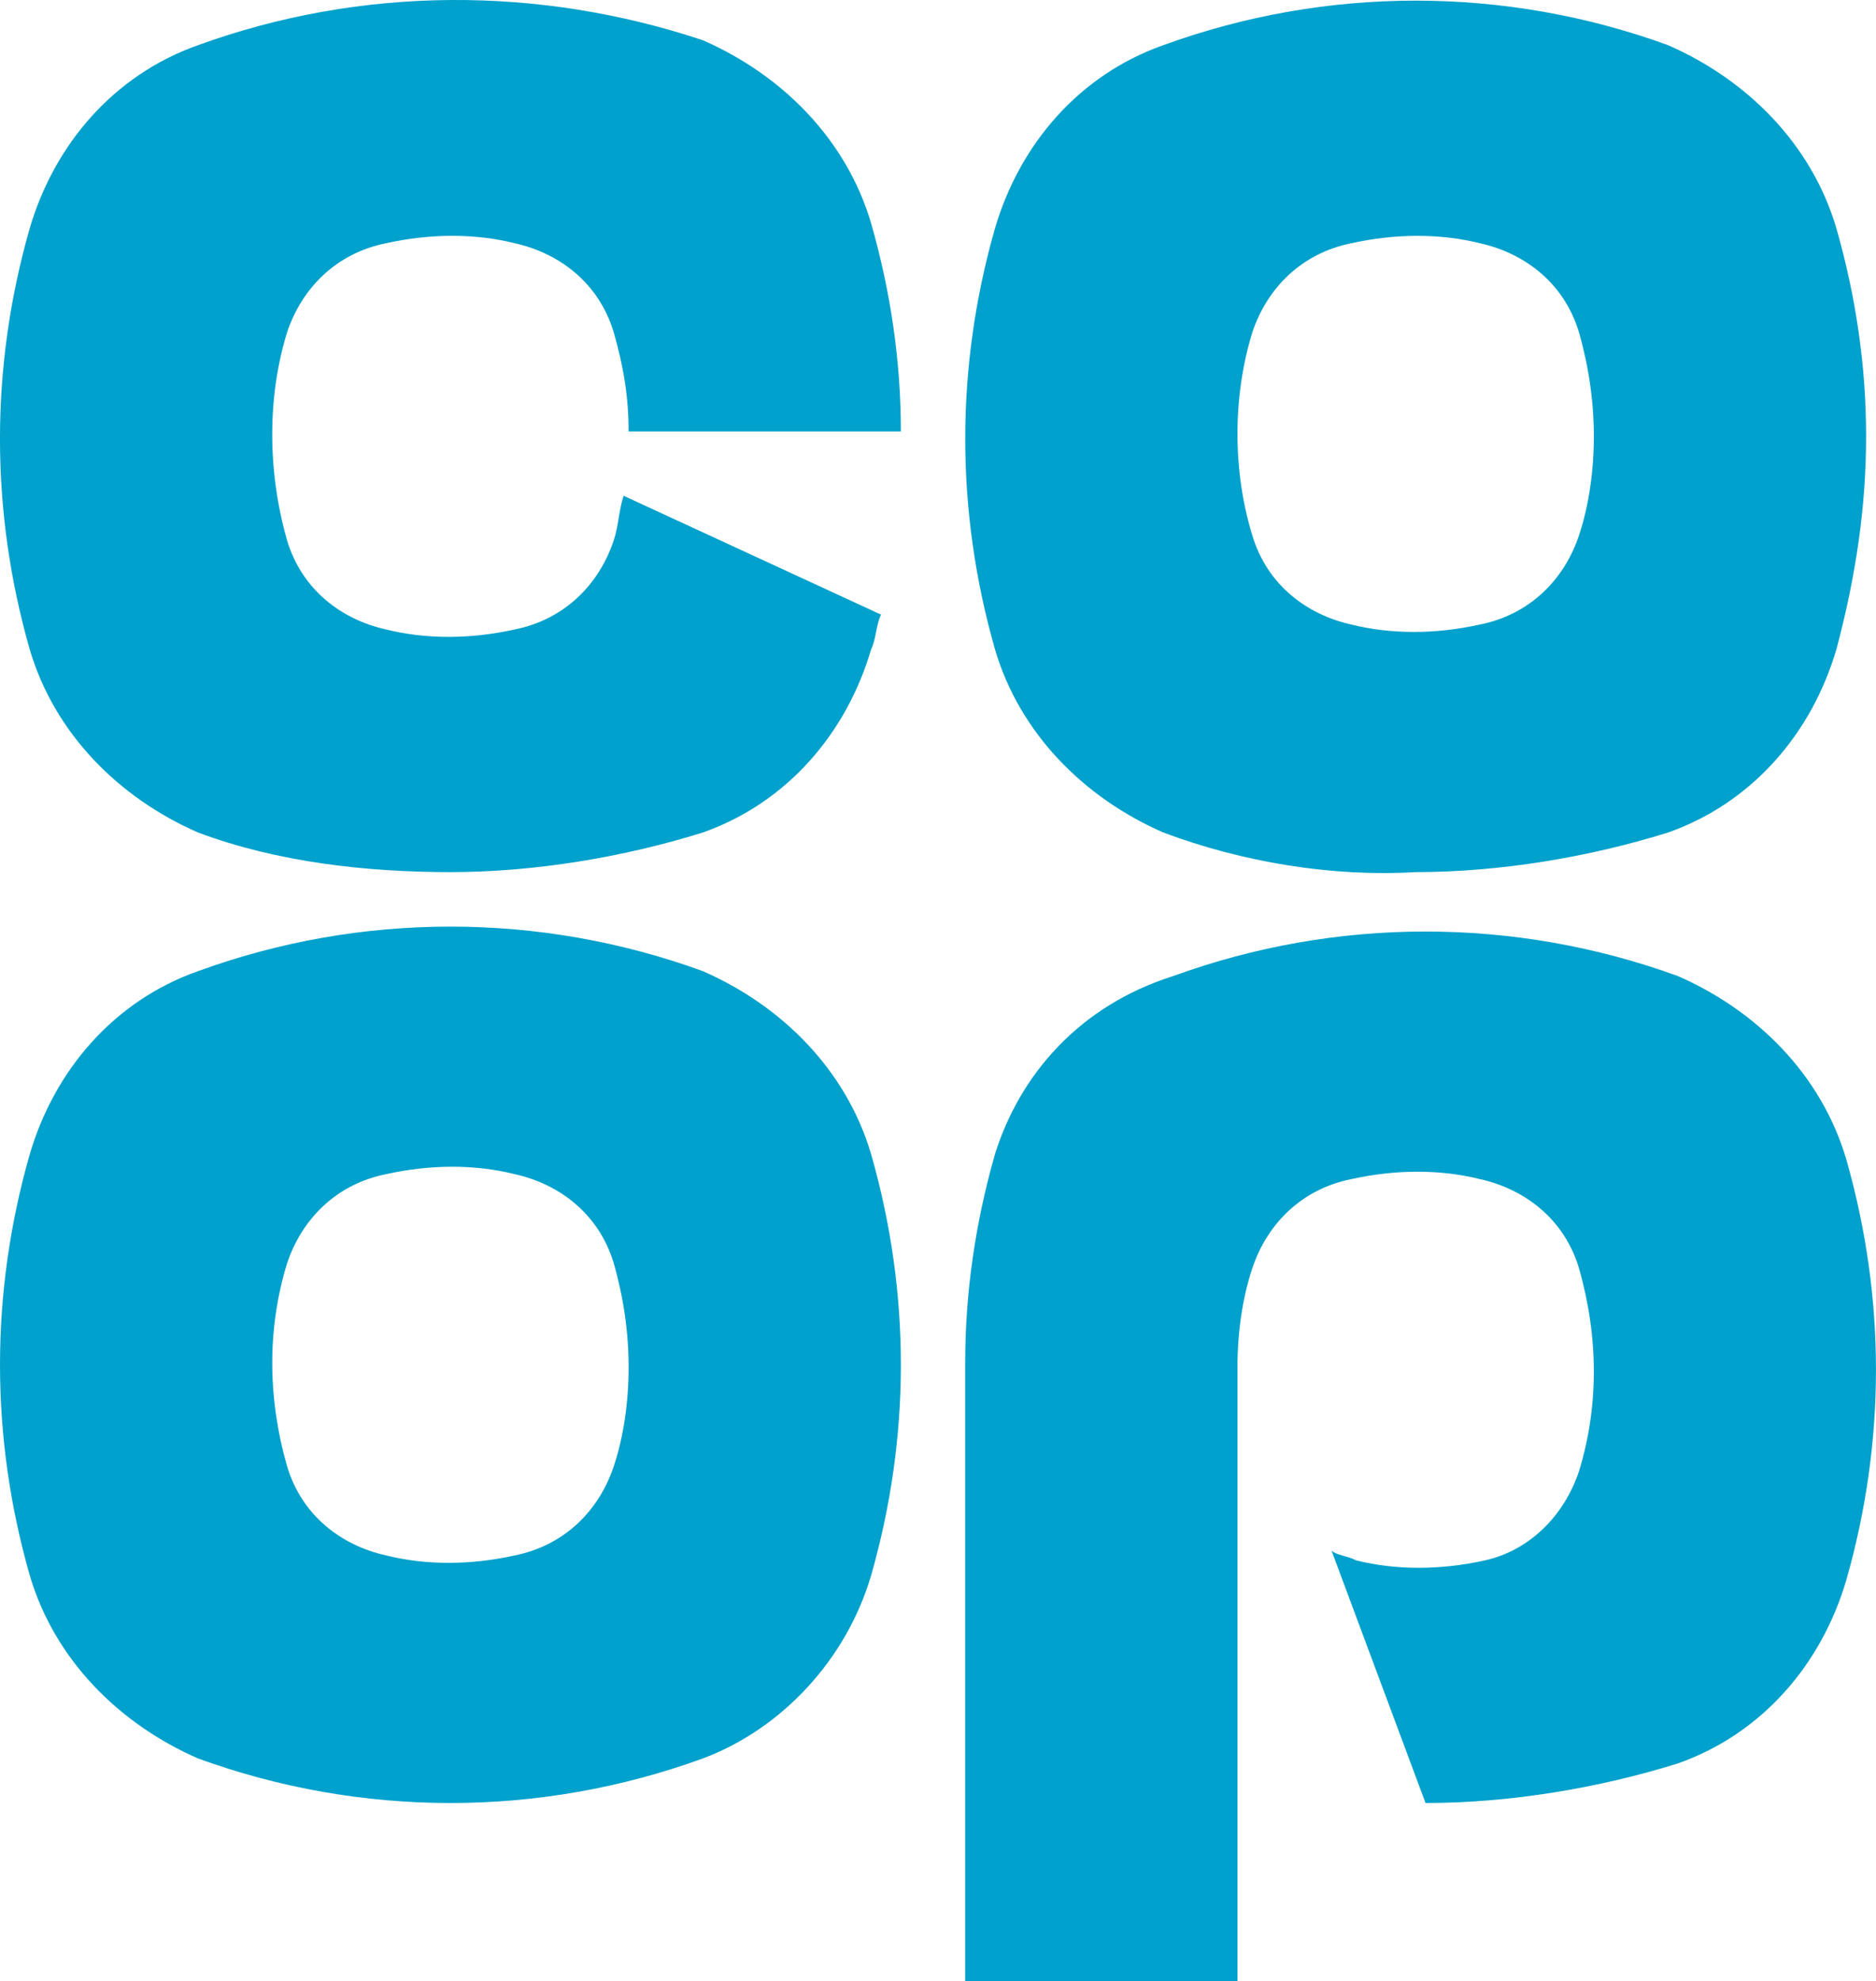
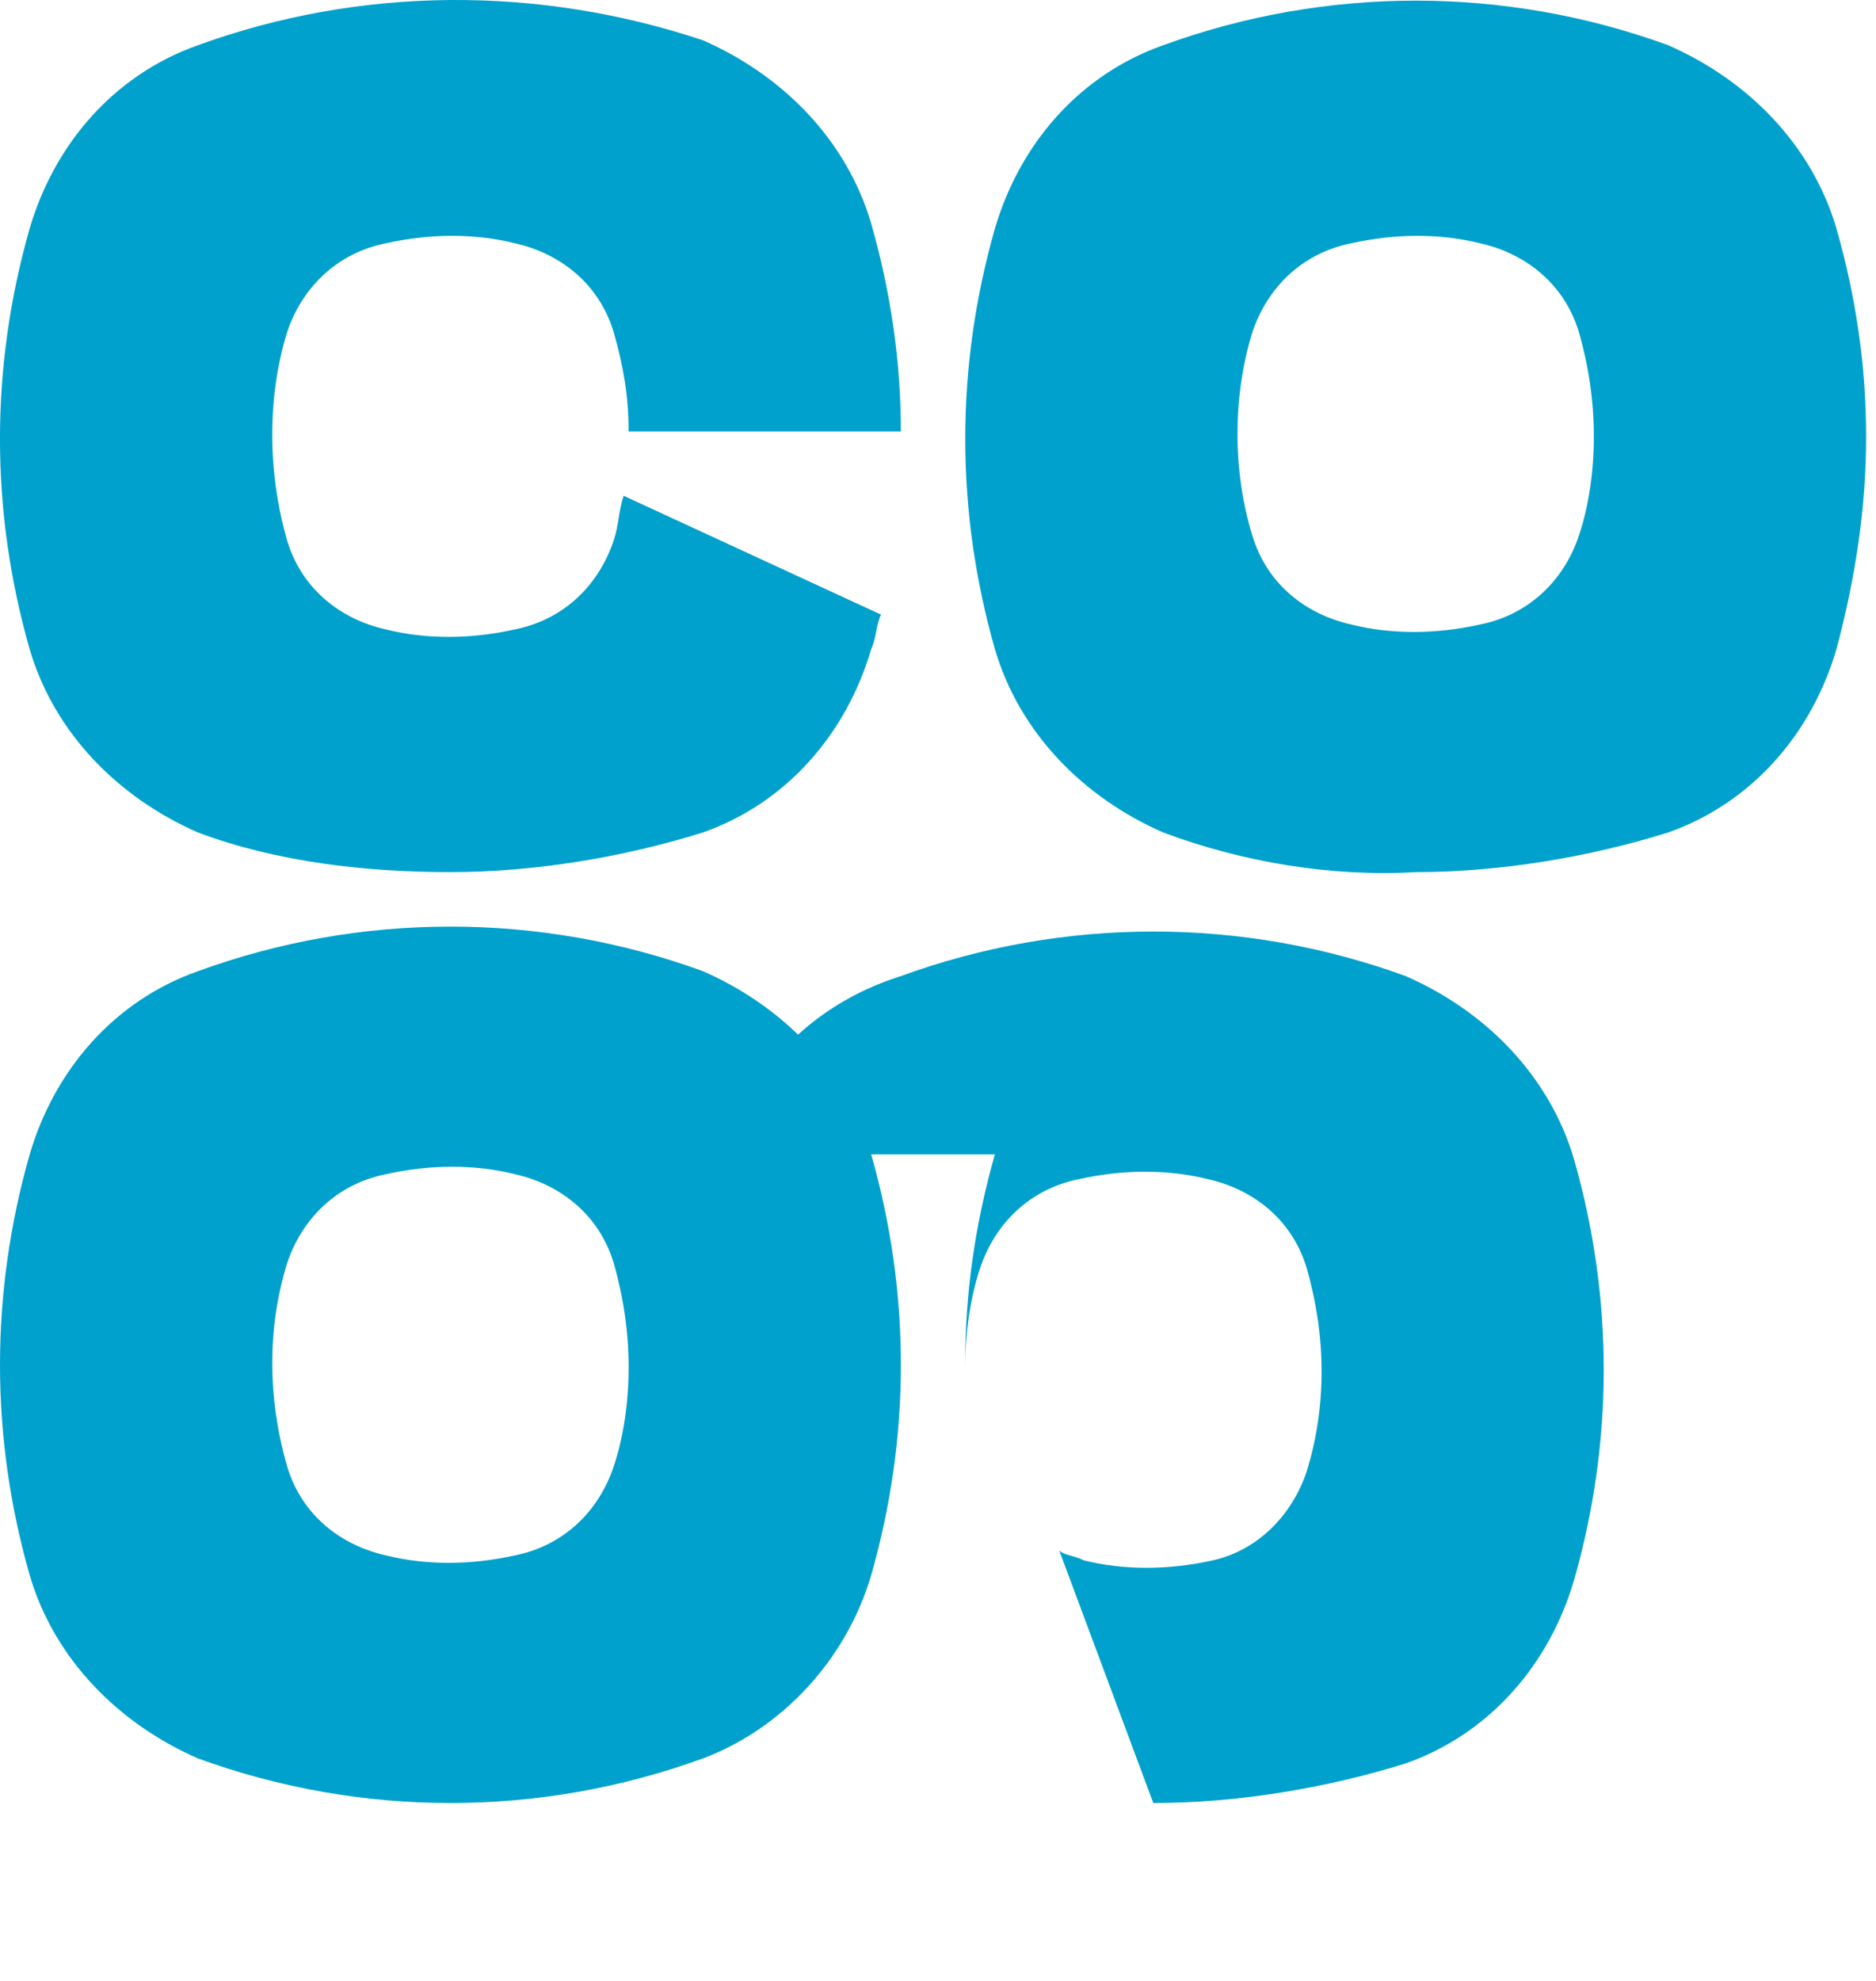
<svg xmlns="http://www.w3.org/2000/svg" id="Layer_2" viewBox="0 0 763.95 806.54">
  <defs>
    <style>.cls-1{fill:#00a1cc;stroke-width:0px;}</style>
  </defs>
  <g id="Layer_1-2">
-     <path class="cls-1" d="M759.92,177.64c0-28.22-4.03-56.44-12.09-84.66-10.08-34.27-36.28-60.47-68.53-74.58-66.4-24.19-139.2-24.19-205.6,0-34.27,12.09-58.46,40.31-68.53,74.58-16.13,56.44-16.13,114.89,0,171.33,10.08,34.27,36.28,60.47,68.53,74.58,32.25,12.09,68.53,18.14,102.8,16.13,34.27,0,70.55-6.05,102.8-16.13,34.27-12.09,58.46-40.31,68.53-74.58,8.06-30.24,12.09-58.46,12.09-86.67ZM649.05,177.64c0,14.11-2.02,28.22-6.05,40.31-6.05,18.14-20.16,32.25-40.31,36.28-18.14,4.03-36.28,4.03-52.41,0-18.14-4.03-34.27-16.13-40.31-36.28-8.06-26.2-8.06-56.44,0-82.64,6.05-18.14,20.16-32.25,40.31-36.28,18.14-4.03,36.28-4.03,52.41,0,18.14,4.03,34.27,16.13,40.31,36.28,4.03,14.11,6.05,28.22,6.05,42.33M354.76,641.25c16.13-56.44,16.13-114.89,0-171.33-10.08-34.27-36.28-60.47-68.53-74.58-66.4-24.19-139.2-24.19-205.6,0-34.27,12.09-58.46,40.31-68.53,74.58-16.13,56.44-16.13,114.89,0,171.33,10.08,34.27,36.28,60.47,68.53,74.58,66.52,24.19,139.08,24.19,205.6,0,32.25-12.09,58.46-40.31,68.53-74.58M255.99,556.59c0,14.11-2.02,28.22-6.05,40.31-6.05,18.14-20.16,32.25-40.31,36.28-18.14,4.03-36.28,4.03-52.41,0-18.14-4.03-34.27-16.13-40.31-36.28-8.06-28.22-8.06-56.44,0-82.64,6.05-18.14,20.16-32.25,40.31-36.28,18.14-4.03,36.28-4.03,52.41,0,18.14,4.03,34.27,16.13,40.31,36.28,4.03,14.11,6.05,28.22,6.05,42.33M255.99,175.63h110.86c0-28.22-4.03-56.44-12.09-84.66-10.08-34.27-36.28-60.47-68.53-74.58C219.71-5.79,147.15-5.79,80.63,18.4,46.36,30.5,22.17,58.72,12.09,92.98c-16.13,56.44-16.13,114.89,0,171.33,10.08,34.27,36.28,60.47,68.53,74.58,32.25,12.09,68.53,16.13,102.8,16.13s70.55-6.05,102.8-16.13c34.27-12.09,58.46-40.31,68.53-74.58,2.02-4.03,2.02-10.08,4.03-14.11l-104.82-48.38c-2.02,6.05-2.02,12.09-4.03,18.14-6.05,18.14-20.16,32.25-40.31,36.28-18.14,4.03-36.28,4.03-52.41,0-18.14-4.03-34.27-16.13-40.31-36.28-8.06-28.22-8.06-58.46,0-84.66,6.05-18.14,20.16-32.25,40.31-36.28,18.14-4.03,36.28-4.03,52.41,0,18.14,4.03,34.27,16.13,40.31,36.28,4.03,14.11,6.05,26.2,6.05,40.31M405.15,469.92c-8.06,28.22-12.09,56.44-12.09,84.66v251.96h110.86v-249.95c0-14.11,2.02-28.22,6.05-40.31,6.05-18.14,20.16-32.25,40.31-36.28,18.14-4.03,36.28-4.03,52.41,0,18.14,4.03,34.27,16.13,40.31,36.28,8.06,28.22,8.06,56.44,0,82.64-6.05,18.14-20.16,32.25-38.3,36.28-18.14,4.03-36.28,4.03-52.41,0-4.03-2.02-8.06-2.02-10.08-4.03l38.3,102.8c34.27,0,70.55-6.05,102.8-16.13,34.27-12.09,58.46-40.31,68.53-74.58,16.13-56.44,16.13-114.89,0-171.33-10.08-34.27-36.28-60.47-68.53-74.58-66.4-24.19-139.2-24.19-205.6,0-38.3,12.09-62.49,40.31-72.56,72.56" />
+     <path class="cls-1" d="M759.92,177.64c0-28.22-4.03-56.44-12.09-84.66-10.08-34.27-36.28-60.47-68.53-74.58-66.4-24.19-139.2-24.19-205.6,0-34.27,12.09-58.46,40.31-68.53,74.58-16.13,56.44-16.13,114.89,0,171.33,10.08,34.27,36.28,60.47,68.53,74.58,32.25,12.09,68.53,18.14,102.8,16.13,34.27,0,70.55-6.05,102.8-16.13,34.27-12.09,58.46-40.31,68.53-74.58,8.06-30.24,12.09-58.46,12.09-86.67ZM649.05,177.64c0,14.11-2.02,28.22-6.05,40.31-6.05,18.14-20.16,32.25-40.31,36.28-18.14,4.03-36.28,4.03-52.41,0-18.14-4.03-34.27-16.13-40.31-36.28-8.06-26.2-8.06-56.44,0-82.64,6.05-18.14,20.16-32.25,40.31-36.28,18.14-4.03,36.28-4.03,52.41,0,18.14,4.03,34.27,16.13,40.31,36.28,4.03,14.11,6.05,28.22,6.05,42.33M354.76,641.25c16.13-56.44,16.13-114.89,0-171.33-10.08-34.27-36.28-60.47-68.53-74.58-66.4-24.19-139.2-24.19-205.6,0-34.27,12.09-58.46,40.31-68.53,74.58-16.13,56.44-16.13,114.89,0,171.33,10.08,34.27,36.28,60.47,68.53,74.58,66.52,24.19,139.08,24.19,205.6,0,32.25-12.09,58.46-40.31,68.53-74.58M255.99,556.59c0,14.11-2.02,28.22-6.05,40.31-6.05,18.14-20.16,32.25-40.31,36.28-18.14,4.03-36.28,4.03-52.41,0-18.14-4.03-34.27-16.13-40.31-36.28-8.06-28.22-8.06-56.44,0-82.64,6.05-18.14,20.16-32.25,40.31-36.28,18.14-4.03,36.28-4.03,52.41,0,18.14,4.03,34.27,16.13,40.31,36.28,4.03,14.11,6.05,28.22,6.05,42.33M255.99,175.63h110.86c0-28.22-4.03-56.44-12.09-84.66-10.08-34.27-36.28-60.47-68.53-74.58C219.71-5.79,147.15-5.79,80.63,18.4,46.36,30.5,22.17,58.72,12.09,92.98c-16.13,56.44-16.13,114.89,0,171.33,10.08,34.27,36.28,60.47,68.53,74.58,32.25,12.09,68.53,16.13,102.8,16.13s70.55-6.05,102.8-16.13c34.27-12.09,58.46-40.31,68.53-74.58,2.02-4.03,2.02-10.08,4.03-14.11l-104.82-48.38c-2.02,6.05-2.02,12.09-4.03,18.14-6.05,18.14-20.16,32.25-40.31,36.28-18.14,4.03-36.28,4.03-52.41,0-18.14-4.03-34.27-16.13-40.31-36.28-8.06-28.22-8.06-58.46,0-84.66,6.05-18.14,20.16-32.25,40.31-36.28,18.14-4.03,36.28-4.03,52.41,0,18.14,4.03,34.27,16.13,40.31,36.28,4.03,14.11,6.05,26.2,6.05,40.31M405.15,469.92c-8.06,28.22-12.09,56.44-12.09,84.66v251.96v-249.95c0-14.11,2.02-28.22,6.05-40.31,6.05-18.14,20.16-32.25,40.31-36.28,18.14-4.03,36.28-4.03,52.41,0,18.14,4.03,34.27,16.13,40.31,36.28,8.06,28.22,8.06,56.44,0,82.64-6.05,18.14-20.16,32.25-38.3,36.28-18.14,4.03-36.28,4.03-52.41,0-4.03-2.02-8.06-2.02-10.08-4.03l38.3,102.8c34.27,0,70.55-6.05,102.8-16.13,34.27-12.09,58.46-40.31,68.53-74.58,16.13-56.44,16.13-114.89,0-171.33-10.08-34.27-36.28-60.47-68.53-74.58-66.4-24.19-139.2-24.19-205.6,0-38.3,12.09-62.49,40.31-72.56,72.56" />
  </g>
</svg>